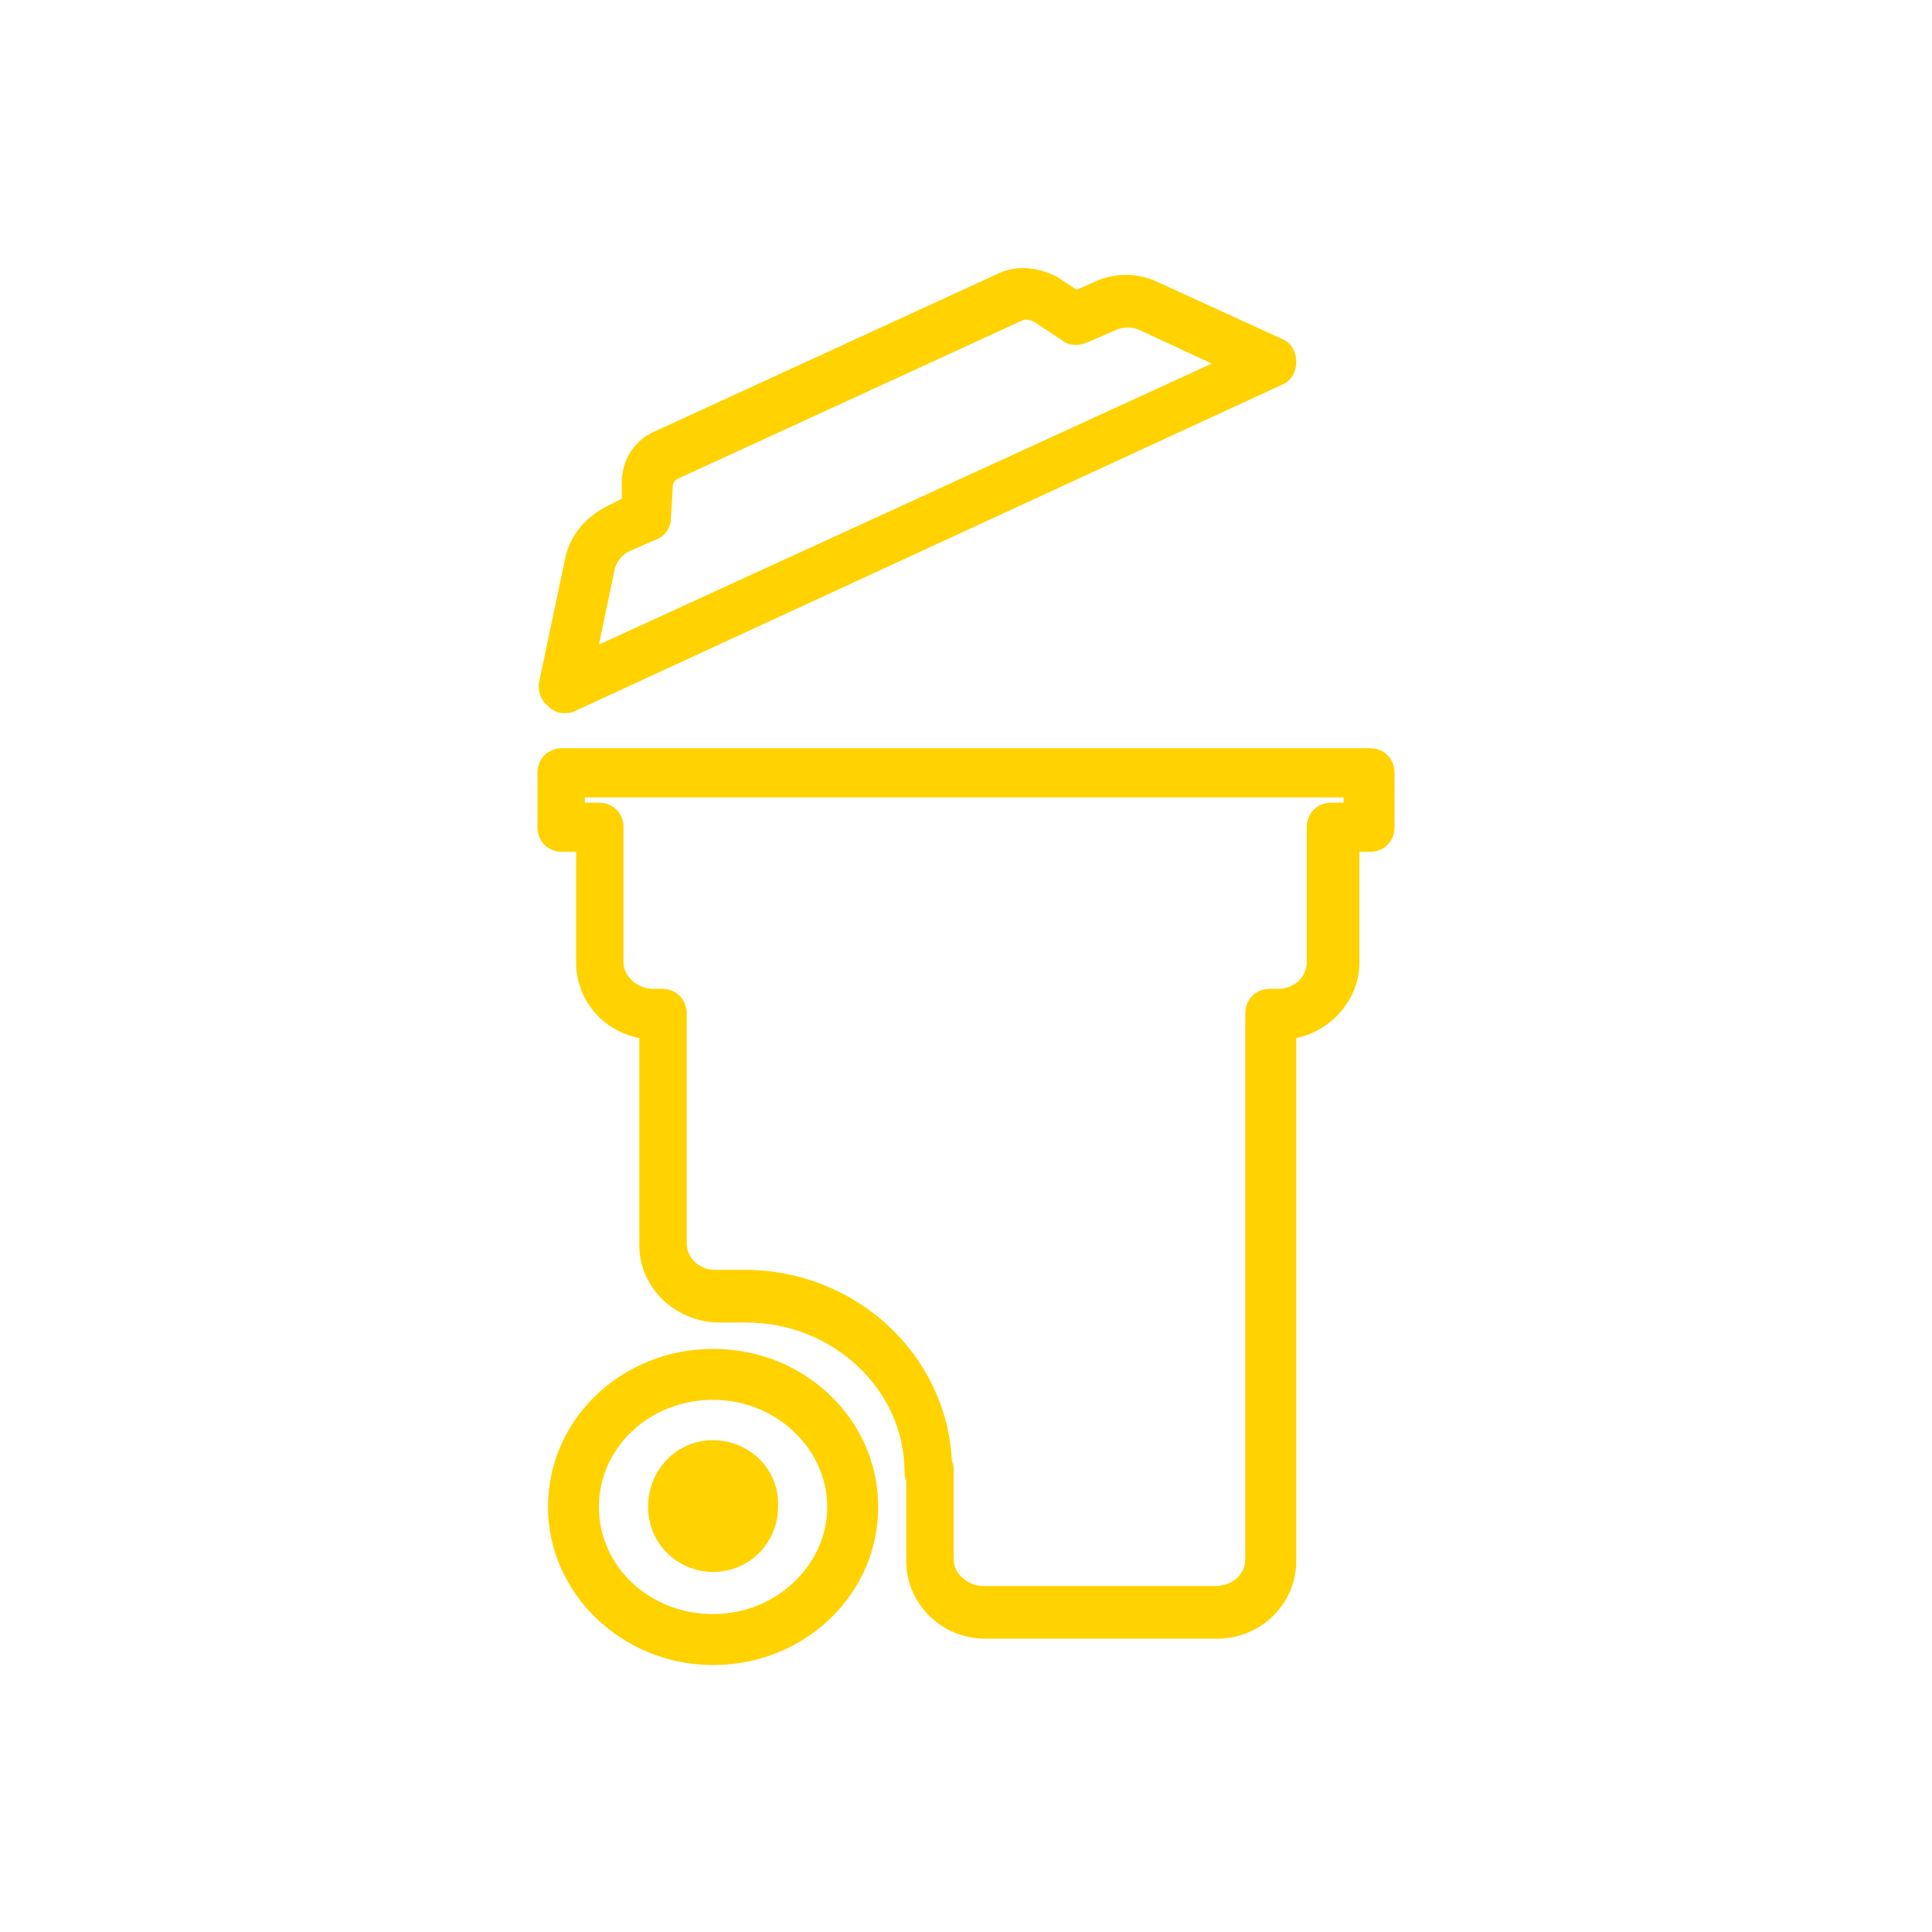
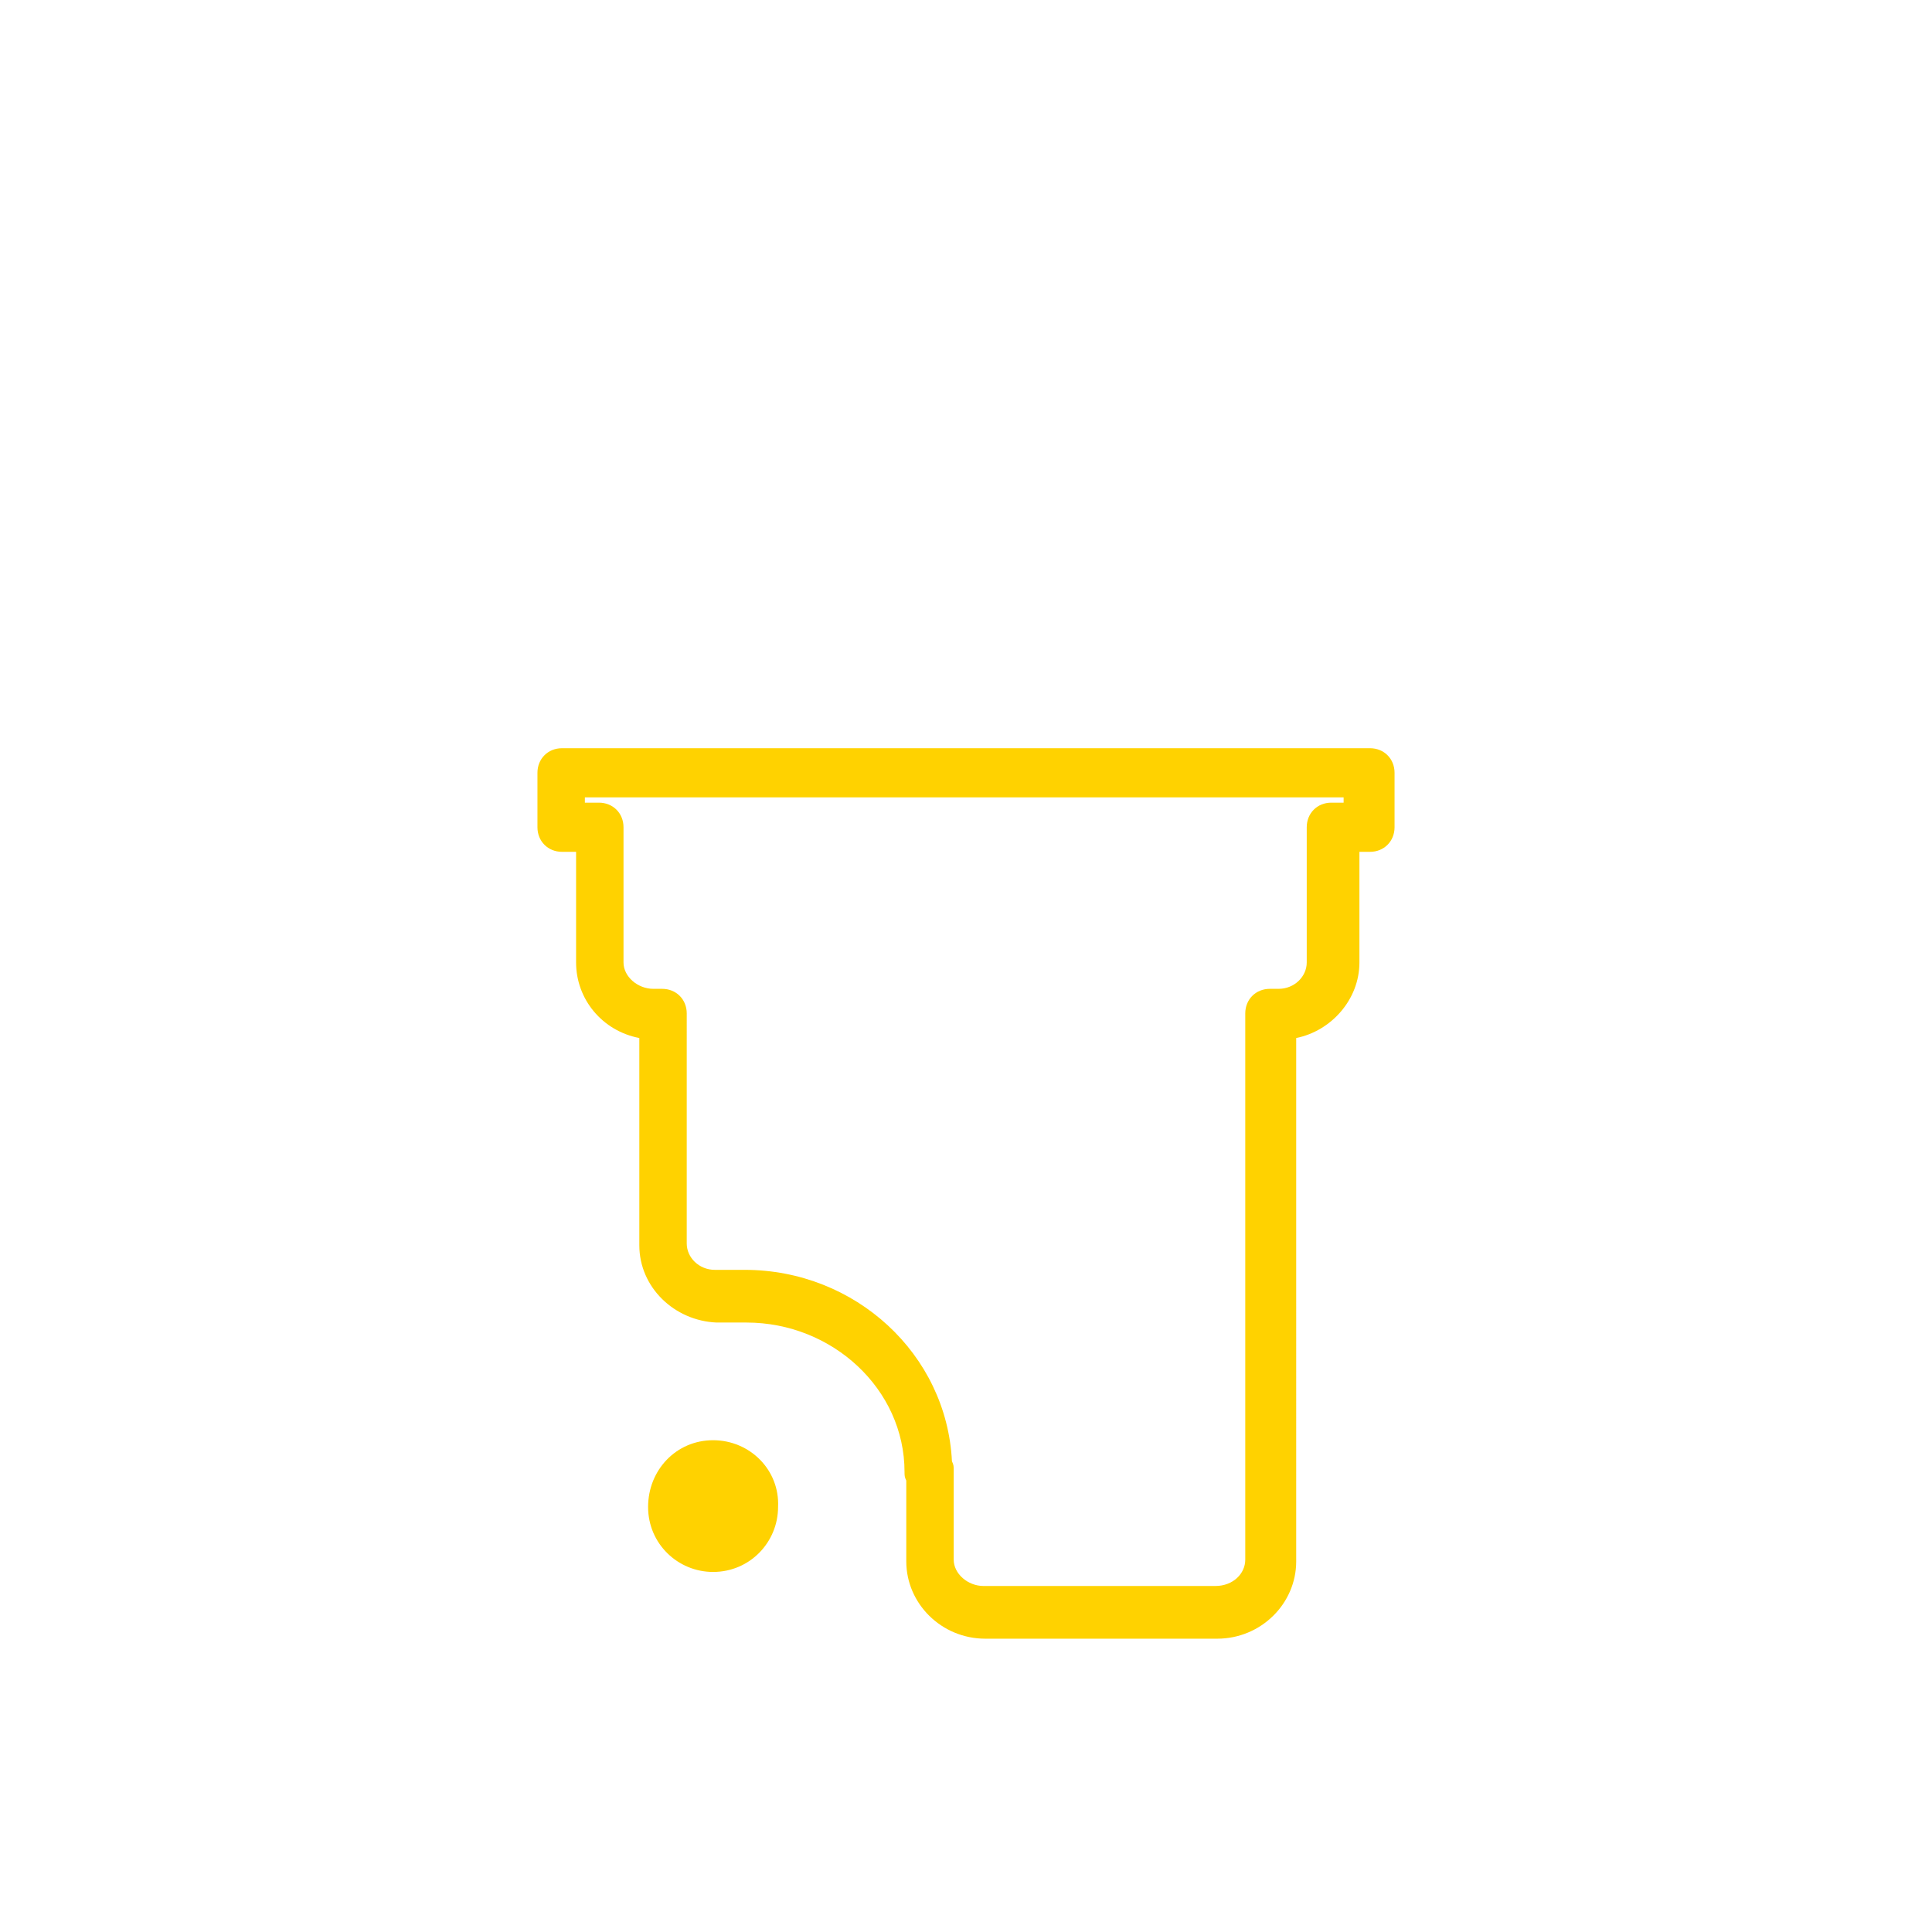
<svg xmlns="http://www.w3.org/2000/svg" width="110" height="110" viewBox="0 0 110 110">
  <style>.st4{fill:#ffd200}</style>
  <g id="Grafik">
    <path class="st4" d="M78 42.6H32c-.8 0-1.4.6-1.4 1.4v3.1c0 .8.6 1.4 1.4 1.4h.8v6.3c0 2.1 1.5 3.9 3.6 4.3v11.8c0 2.4 2 4.3 4.4 4.4h1.7c4.9 0 9 3.8 9 8.5 0 .2 0 .3.1.5v4.6c0 2.4 2 4.4 4.5 4.4h13.2c2.5 0 4.5-2 4.5-4.4V59.1c2-.4 3.6-2.2 3.6-4.3v-6.3h.6c.8 0 1.4-.6 1.4-1.4V44c0-.8-.6-1.4-1.4-1.4zm-1.4 3.1h-.8c-.8 0-1.4.6-1.4 1.4v7.7c0 .8-.7 1.5-1.6 1.5h-.5c-.8 0-1.4.6-1.4 1.4v31.1c0 .8-.7 1.5-1.7 1.5H56c-.9 0-1.7-.7-1.7-1.5v-5.1c0-.2 0-.3-.1-.5-.3-6.1-5.5-10.9-11.8-10.9h-1.7c-.9 0-1.6-.7-1.6-1.5V57.7c0-.8-.6-1.4-1.4-1.4h-.5c-.9 0-1.7-.7-1.7-1.5v-7.7c0-.8-.6-1.4-1.4-1.4h-.8v-.3h43.2v.3z" />
-     <path class="st4" d="M40.6 76.8c-5.2 0-9.4 4-9.4 9 0 4.9 4.2 9 9.4 9s9.4-4 9.4-9-4.2-9-9.4-9zm0 15.1c-3.6 0-6.5-2.7-6.5-6.1 0-3.4 2.9-6.1 6.5-6.1s6.5 2.8 6.5 6.1-2.9 6.1-6.5 6.1zM32.1 40.6c.2 0 .4 0 .6-.1L73 21.9c.5-.2.8-.7.8-1.3s-.3-1.1-.8-1.3l-7-3.2c-1.2-.6-2.6-.6-3.8 0l-.9.4-.9-.6c-1.1-.7-2.4-.8-3.4-.4l-19.8 9.1c-1.1.5-1.8 1.6-1.8 2.9v.9l-.8.4c-1.2.6-2.1 1.6-2.4 2.9l-1.5 7.1c-.1.5.1 1.1.5 1.4.3.3.6.4.9.4zm2.9-8.2c.1-.4.4-.8.8-1l1.6-.7c.5-.2.8-.7.8-1.2l.1-1.7c0-.3.1-.4.2-.5l19.8-9.1h.1c.1 0 .3 0 .6.2l1.5 1c.4.3.9.3 1.4.1l1.6-.7c.4-.2 1-.2 1.4 0l4.1 1.9-34.9 16 .9-4.3z" />
    <path class="st4" d="M40.6 82c-2.1 0-3.7 1.7-3.7 3.8 0 2.1 1.7 3.7 3.7 3.7 2.1 0 3.7-1.7 3.7-3.7.1-2.1-1.6-3.8-3.7-3.8z" />
  </g>
</svg>